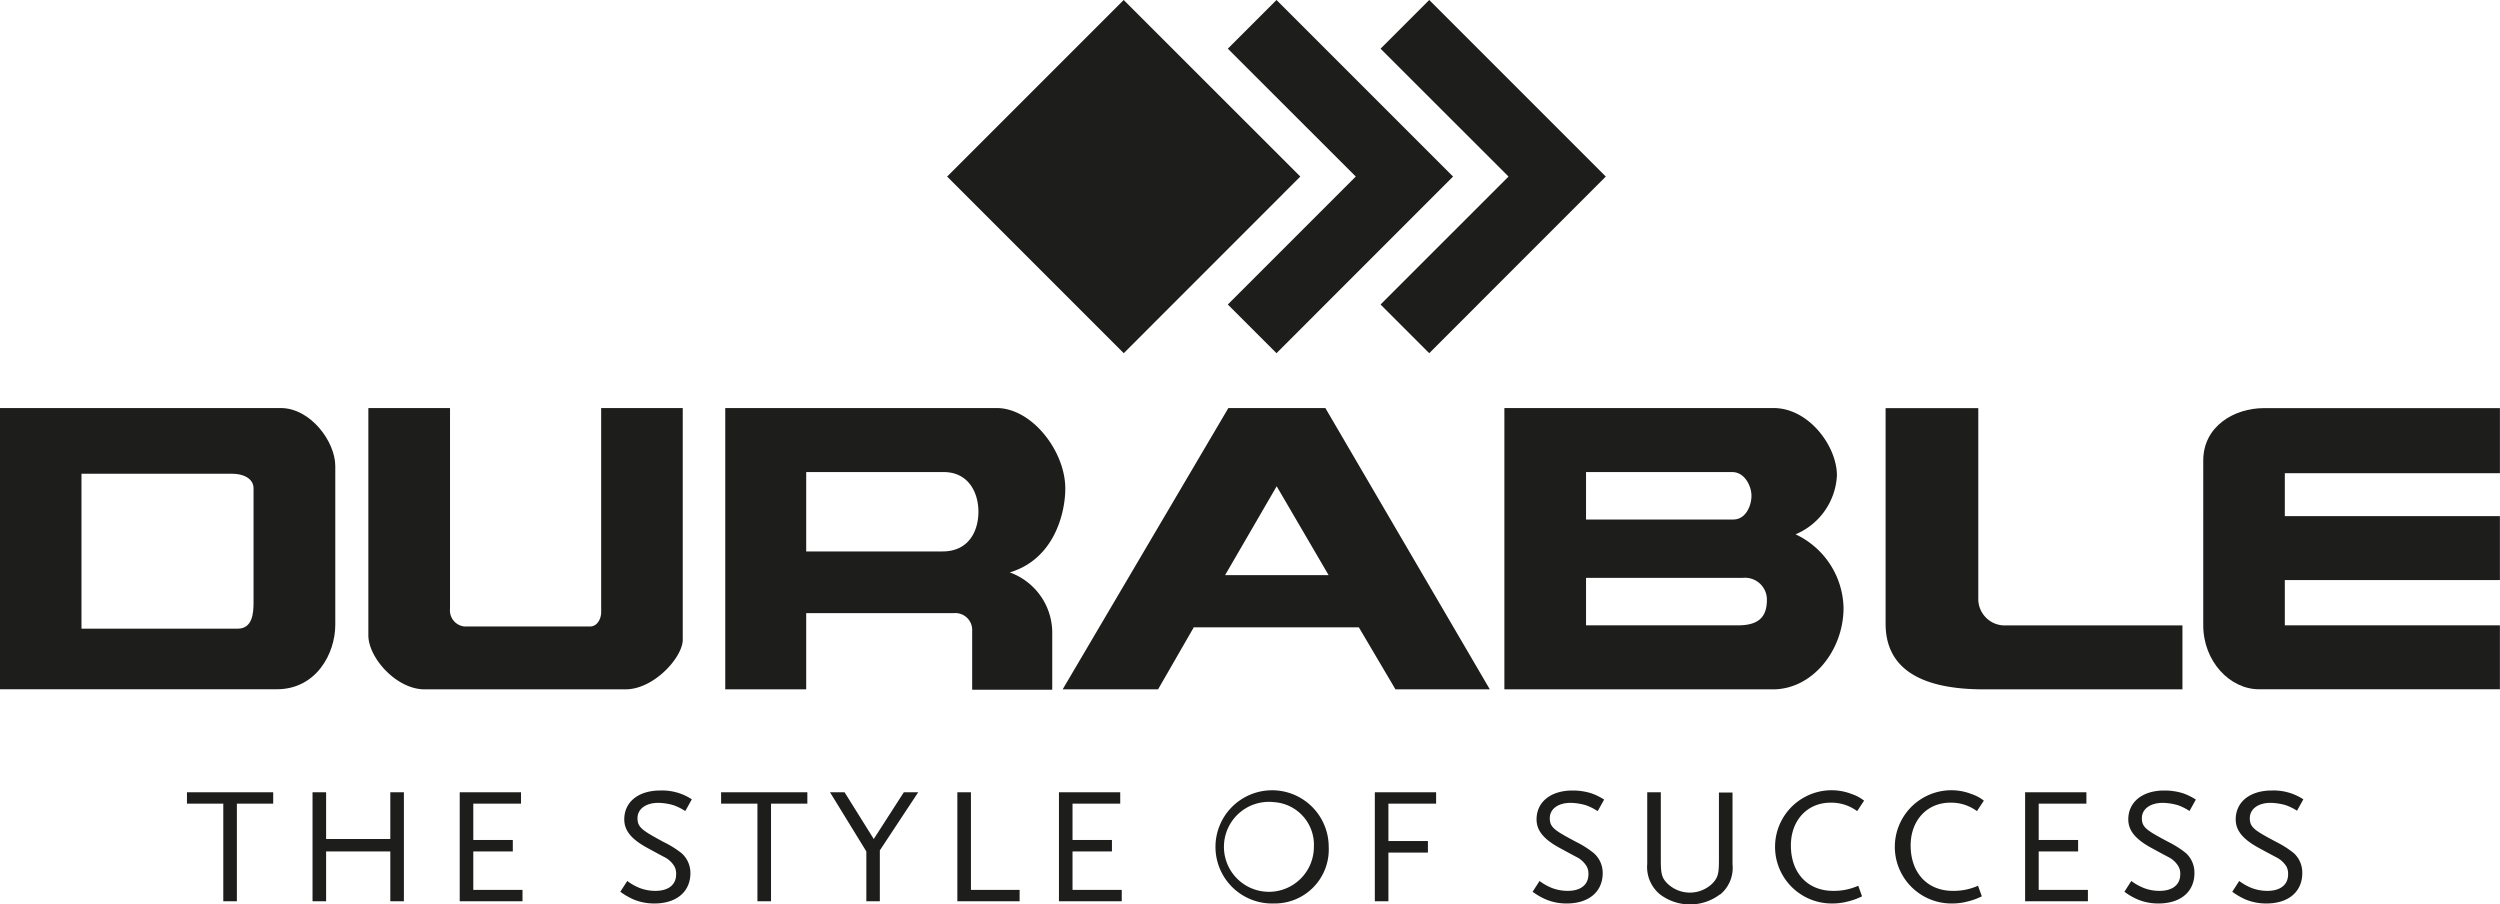
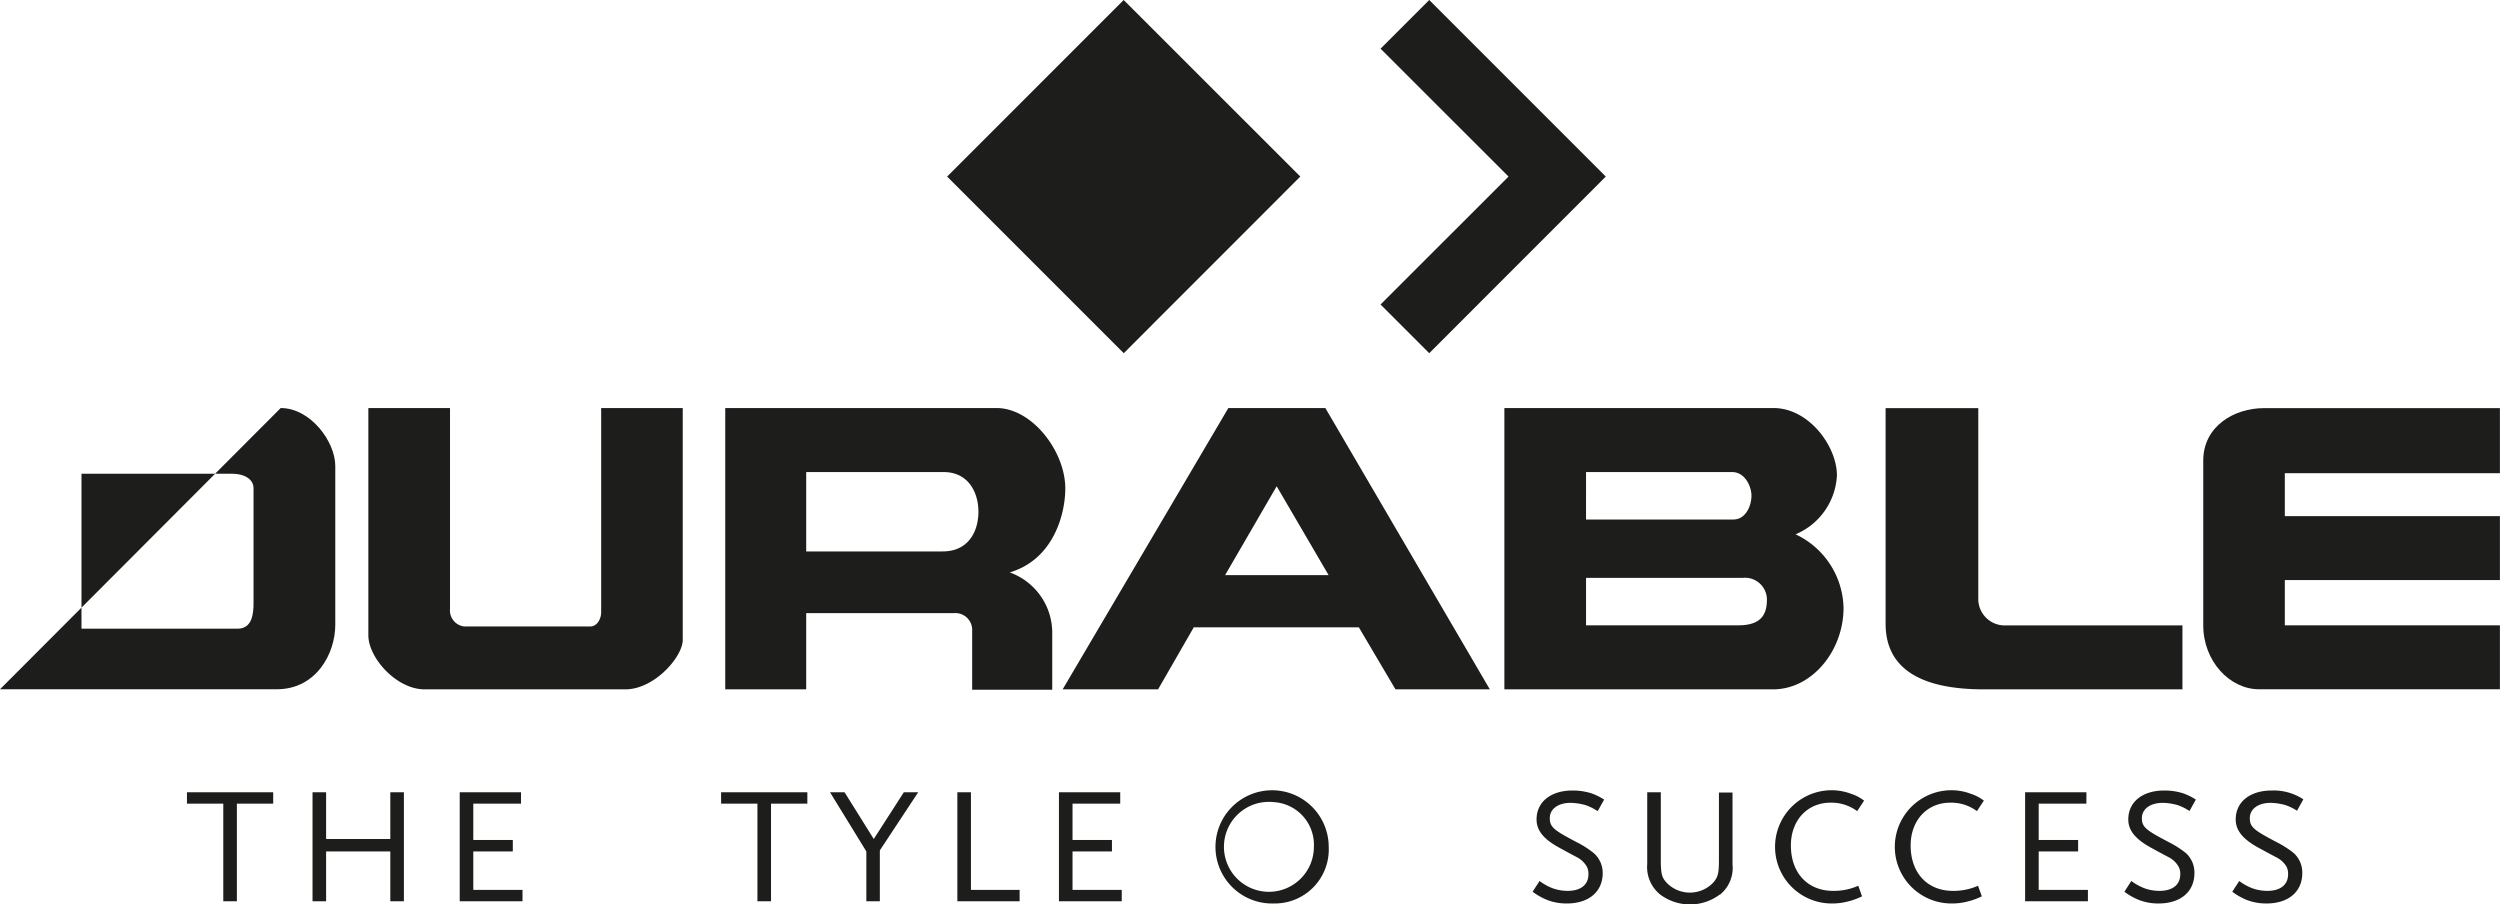
<svg xmlns="http://www.w3.org/2000/svg" id="Layer_1" data-name="Layer 1" viewBox="0 0 283.49 102.56">
  <defs>
    <style>.cls-1{fill:#1d1d1b;}</style>
  </defs>
  <polygon class="cls-1" points="26.86 91.13 26.86 102.2 25.32 102.2 25.32 91.13 21.2 91.13 21.2 89.84 30.98 89.84 30.98 91.13 26.86 91.13 26.86 91.13" />
  <polygon class="cls-1" points="44.26 102.2 44.26 96.55 36.98 96.55 36.98 102.2 35.44 102.2 35.44 89.84 36.98 89.84 36.98 95.14 44.26 95.14 44.26 89.84 45.8 89.84 45.8 102.2 44.26 102.2 44.26 102.2" />
  <polygon class="cls-1" points="52.13 102.2 52.13 89.84 59.08 89.84 59.08 91.13 53.67 91.13 53.67 95.25 58.15 95.25 58.15 96.55 53.67 96.55 53.67 100.91 59.25 100.91 59.25 102.2 52.13 102.2 52.13 102.2" />
-   <path class="cls-1" d="M90.41,102.41a5.77,5.77,0,0,0-1.3-.64,6.48,6.48,0,0,0-1.7-.26c-1.41,0-2.36.69-2.36,1.74s.54,1.39,3,2.72a11.06,11.06,0,0,1,2,1.25,3,3,0,0,1,1,2.25c0,2.12-1.58,3.45-4.07,3.45a6.11,6.11,0,0,1-2.29-.42,7.79,7.79,0,0,1-1.59-.91l.79-1.22a6.05,6.05,0,0,0,1.42.8,4.94,4.94,0,0,0,1.78.32c1.46,0,2.34-.69,2.34-1.87a1.75,1.75,0,0,0-.18-.88,2.77,2.77,0,0,0-1-1c-.21-.11-.9-.47-2.06-1.11-1.86-1-2.64-2-2.64-3.24,0-2,1.62-3.28,4.08-3.28a6.11,6.11,0,0,1,3.58,1l-.71,1.28Z" transform="translate(-12.76 -10.47)" />
  <polygon class="cls-1" points="87.43 91.13 87.43 102.2 85.89 102.2 85.89 91.13 81.77 91.13 81.77 89.84 91.55 89.84 91.55 91.13 87.43 91.13 87.43 91.13" />
  <polygon class="cls-1" points="99.77 96.43 99.77 102.2 98.24 102.2 98.24 96.55 94.12 89.84 95.77 89.84 99.08 95.14 102.49 89.84 104.12 89.84 99.77 96.43 99.77 96.43" />
  <polygon class="cls-1" points="108.56 102.2 108.56 89.84 110.1 89.84 110.1 100.91 115.62 100.91 115.62 102.2 108.56 102.2 108.56 102.2" />
  <polygon class="cls-1" points="120.08 102.2 120.08 89.84 127.03 89.84 127.03 91.13 121.62 91.13 121.62 95.25 126.09 95.25 126.09 96.55 121.62 96.55 121.62 100.91 127.2 100.91 127.2 102.2 120.08 102.2 120.08 102.2" />
  <path class="cls-1" d="M157.23,112.92a6.42,6.42,0,1,1,6.2-6.43,6.12,6.12,0,0,1-6.2,6.43Zm0-11.49a5.1,5.1,0,1,0,4.52,5.06,4.84,4.84,0,0,0-4.52-5.06Z" transform="translate(-12.76 -10.47)" />
-   <polygon class="cls-1" points="157.44 91.13 157.44 95.37 161.92 95.37 161.92 96.68 157.44 96.68 157.44 102.2 155.9 102.2 155.9 89.84 162.85 89.84 162.85 91.13 157.44 91.13 157.44 91.13" />
  <path class="cls-1" d="M193.86,102.41a5.77,5.77,0,0,0-1.3-.64,6.61,6.61,0,0,0-1.7-.26c-1.41,0-2.36.69-2.36,1.74s.54,1.39,3.05,2.72a10.69,10.69,0,0,1,1.95,1.25,3,3,0,0,1,1,2.25c0,2.12-1.58,3.45-4.07,3.45a6,6,0,0,1-2.28-.42,7.54,7.54,0,0,1-1.6-.91l.79-1.22a6.05,6.05,0,0,0,1.42.8,5,5,0,0,0,1.78.32c1.46,0,2.34-.69,2.34-1.87a1.75,1.75,0,0,0-.18-.88,2.84,2.84,0,0,0-1-1c-.21-.11-.9-.47-2.06-1.11-1.86-1-2.64-2-2.64-3.24,0-2,1.63-3.28,4.08-3.28a7.12,7.12,0,0,1,2.08.3,6.7,6.7,0,0,1,1.5.73l-.71,1.28Z" transform="translate(-12.76 -10.47)" />
  <path class="cls-1" d="M207.8,111.89a5.64,5.64,0,0,1-6.8,0,4,4,0,0,1-1.45-3.45v-8.13h1.54V108c0,1.54.11,2,.71,2.62a3.66,3.66,0,0,0,5.17,0c.6-.65.71-1.08.71-2.62v-7.66h1.54v8.13a3.91,3.91,0,0,1-1.42,3.45Z" transform="translate(-12.76 -10.47)" />
  <path class="cls-1" d="M223.33,102.43a4.9,4.9,0,0,0-3-.94c-2.62,0-4.49,2-4.49,4.85,0,3.11,1.89,5.15,4.79,5.15a6.74,6.74,0,0,0,2.85-.58l.43,1.2a7.76,7.76,0,0,1-1.67.6,6.82,6.82,0,0,1-1.7.21,6.42,6.42,0,0,1-.15-12.84,6.28,6.28,0,0,1,2.32.42,4.66,4.66,0,0,1,1.43.76l-.77,1.17Z" transform="translate(-12.76 -10.47)" />
  <path class="cls-1" d="M236.91,102.43a4.9,4.9,0,0,0-3-.94c-2.62,0-4.49,2-4.49,4.85,0,3.11,1.89,5.15,4.79,5.15a6.74,6.74,0,0,0,2.85-.58l.43,1.2a7.76,7.76,0,0,1-1.67.6,6.76,6.76,0,0,1-1.7.21,6.42,6.42,0,0,1-.15-12.84,6.24,6.24,0,0,1,2.32.42,4.66,4.66,0,0,1,1.43.76l-.77,1.17Z" transform="translate(-12.76 -10.47)" />
  <polygon class="cls-1" points="229.64 102.2 229.64 89.84 236.59 89.84 236.59 91.13 231.18 91.13 231.18 95.25 235.65 95.25 235.65 96.55 231.18 96.55 231.18 100.91 236.76 100.91 236.76 102.2 229.64 102.2 229.64 102.2" />
  <path class="cls-1" d="M261,102.41a6,6,0,0,0-1.29-.64,6.61,6.61,0,0,0-1.7-.26c-1.41,0-2.37.69-2.37,1.74s.55,1.39,3.06,2.72a11.06,11.06,0,0,1,1.95,1.25,3,3,0,0,1,.95,2.25c0,2.12-1.57,3.45-4.07,3.45a6.05,6.05,0,0,1-2.28-.42,7.29,7.29,0,0,1-1.59-.91l.78-1.22a6.28,6.28,0,0,0,1.43.8,4.9,4.9,0,0,0,1.78.32c1.46,0,2.34-.69,2.34-1.87a1.64,1.64,0,0,0-.19-.88,2.7,2.7,0,0,0-1-1c-.2-.11-.9-.47-2.06-1.11-1.85-1-2.64-2-2.64-3.24,0-2,1.63-3.28,4.08-3.28a7,7,0,0,1,2.08.3,6.7,6.7,0,0,1,1.5.73l-.71,1.28Z" transform="translate(-12.76 -10.47)" />
  <path class="cls-1" d="M273.24,102.41a5.77,5.77,0,0,0-1.3-.64,6.61,6.61,0,0,0-1.7-.26c-1.41,0-2.36.69-2.36,1.74s.54,1.39,3.05,2.72a11.06,11.06,0,0,1,1.95,1.25,3,3,0,0,1,.95,2.25c0,2.12-1.57,3.45-4.06,3.45a6.07,6.07,0,0,1-2.29-.42,7.53,7.53,0,0,1-1.59-.91l.79-1.22a6.05,6.05,0,0,0,1.42.8,5,5,0,0,0,1.78.32c1.46,0,2.34-.69,2.34-1.87a1.75,1.75,0,0,0-.18-.88,2.84,2.84,0,0,0-1.05-1c-.21-.11-.9-.47-2.07-1.11-1.85-1-2.64-2-2.64-3.24,0-2,1.63-3.28,4.09-3.28a6.11,6.11,0,0,1,3.58,1l-.71,1.28Z" transform="translate(-12.76 -10.47)" />
  <path class="cls-1" d="M54.53,82.51V56.74h9.26V79.51a1.83,1.83,0,0,0,1.62,2H79.68c.81,0,1.25-.88,1.25-1.62V56.74h9.25V83.13c-.13,2-3.31,5.51-6.5,5.51H60.91c-3.19,0-6.38-3.57-6.38-6.13Z" transform="translate(-12.76 -10.47)" />
  <path class="cls-1" d="M104.18,88.64H95V56.74h30.77c4,0,7.79,4.88,7.79,9.13,0,2.75-1.24,8-6.3,9.51a7.28,7.28,0,0,1,4.82,7v6.3H123V82a1.91,1.91,0,0,0-2.1-2H104.18v8.63Zm0-15.64h15.46c3,0,4.07-2.35,4.07-4.5S122.6,64,119.76,64H104.18v9Z" transform="translate(-12.76 -10.47)" />
  <path class="cls-1" d="M192.61,76h17.76a2.48,2.48,0,0,1,2.75,2.44c0,1.62-.56,2.94-3.25,2.94H192.61V76Zm0-12h16.57c1.44,0,2.19,1.61,2.19,2.69s-.62,2.69-2.06,2.69h-16.7V64Zm-9.26,24.64h30.46c4.44,0,8-4.38,8-9.25a9.43,9.43,0,0,0-5.44-8.33,7.66,7.66,0,0,0,4.69-6.68c0-3.32-3.19-7.64-7.19-7.64H183.35v31.9Z" transform="translate(-12.76 -10.47)" />
  <path class="cls-1" d="M271.85,69h24.39v7.25H271.85v5.13h24.39v7.25H268.92c-3.32,0-6.32-3.19-6.32-7.25V62.69c0-3.88,3.5-5.94,6.88-5.94h26.76v7.38l-24.39,0V69Z" transform="translate(-12.76 -10.47)" />
  <path class="cls-1" d="M260.24,81.39v7.25H237.72c-7.1,0-11.14-2.31-11.14-7.44V56.75h10.51V78.5a3,3,0,0,0,3.08,2.89Z" transform="translate(-12.76 -10.47)" />
-   <path class="cls-1" d="M44.59,56.74c3.38,0,6.19,3.81,6.19,6.57v18c0,3.31-2.19,7.32-6.63,7.32H12.76V56.74ZM22,81.76h17.7c1.69,0,1.81-1.75,1.81-2.94v-13c0-.87-.81-1.63-2.49-1.63H22V81.76Z" transform="translate(-12.76 -10.47)" />
+   <path class="cls-1" d="M44.59,56.74c3.38,0,6.19,3.81,6.19,6.57v18c0,3.31-2.19,7.32-6.63,7.32H12.76ZM22,81.76h17.7c1.69,0,1.81-1.75,1.81-2.94v-13c0-.87-.81-1.63-2.49-1.63H22V81.76Z" transform="translate(-12.76 -10.47)" />
  <path class="cls-1" d="M157.53,65.61l5.89,10.08H151.68l5.85-10.08Zm-9.35,16h18.67L171,88.64H181.7l-18.65-31.9h-11l-18.79,31.9h10.82l4.07-7.07Z" transform="translate(-12.76 -10.47)" />
-   <polygon class="cls-1" points="153.74 20.02 139.23 34.53 144.75 40.05 164.77 20.02 144.75 0 139.23 5.52 153.74 20.02 153.74 20.02" />
  <polygon class="cls-1" points="171.06 20.02 156.55 34.53 162.07 40.05 182.09 20.02 162.07 0 156.55 5.52 171.06 20.02 171.06 20.02" />
  <polygon class="cls-1" points="147.45 20.02 127.43 40.05 107.4 20.02 127.42 0 147.45 20.02 147.45 20.02" />
</svg>